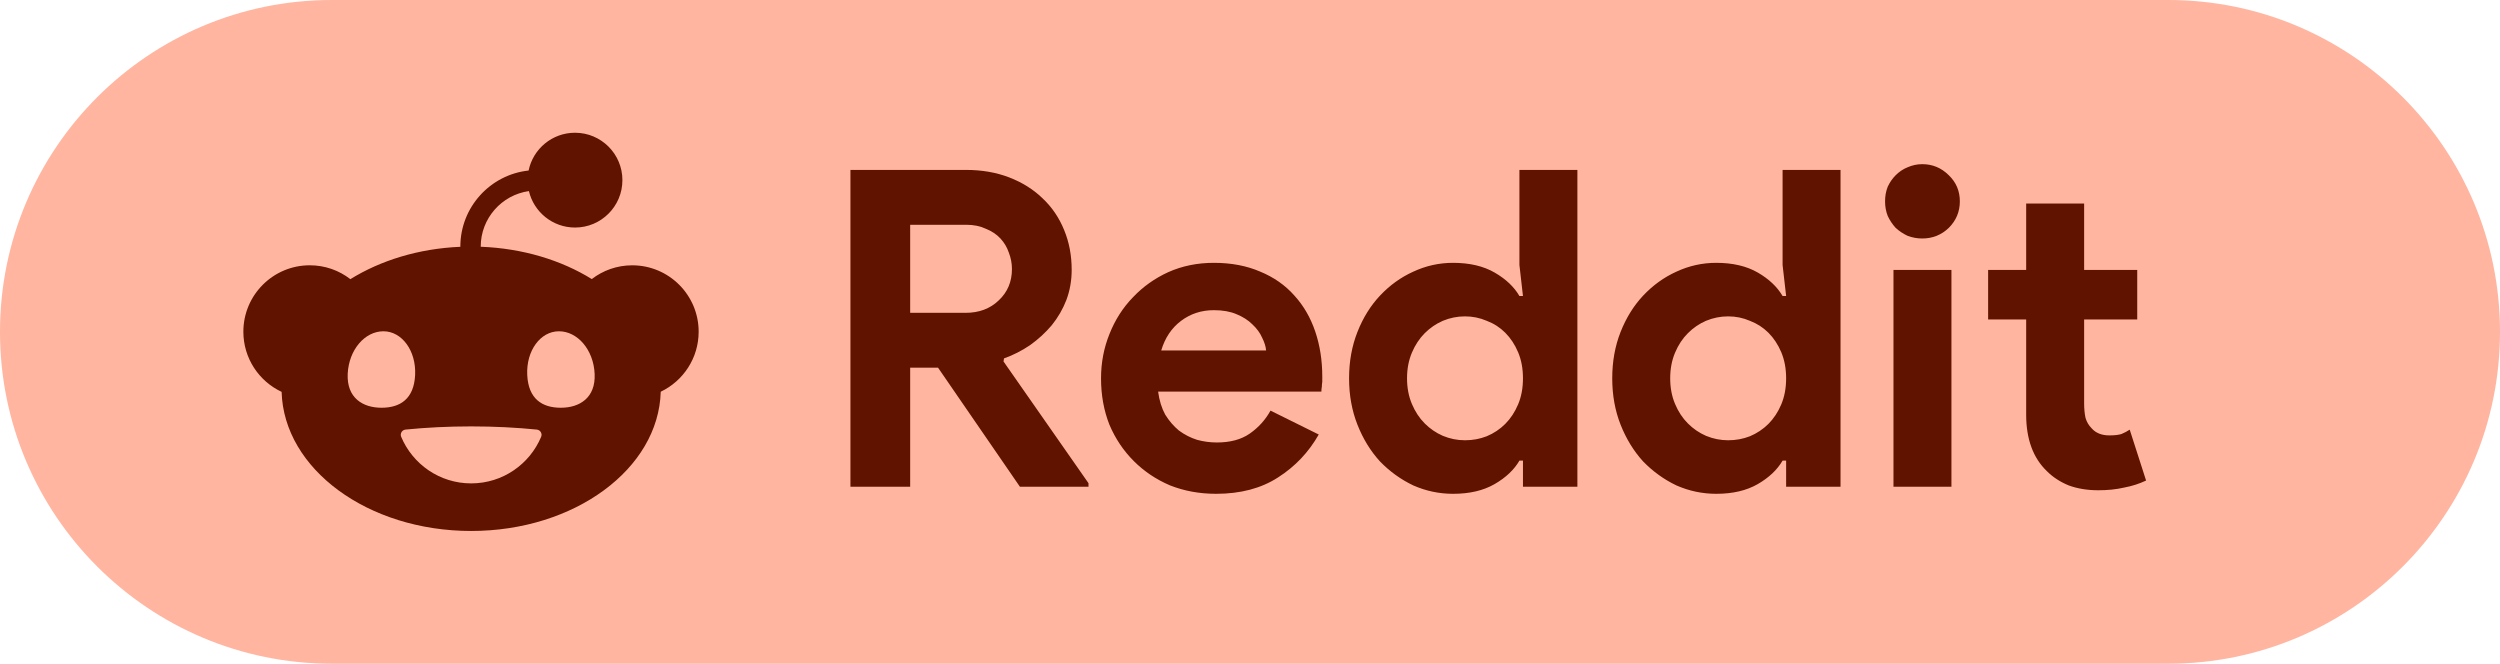
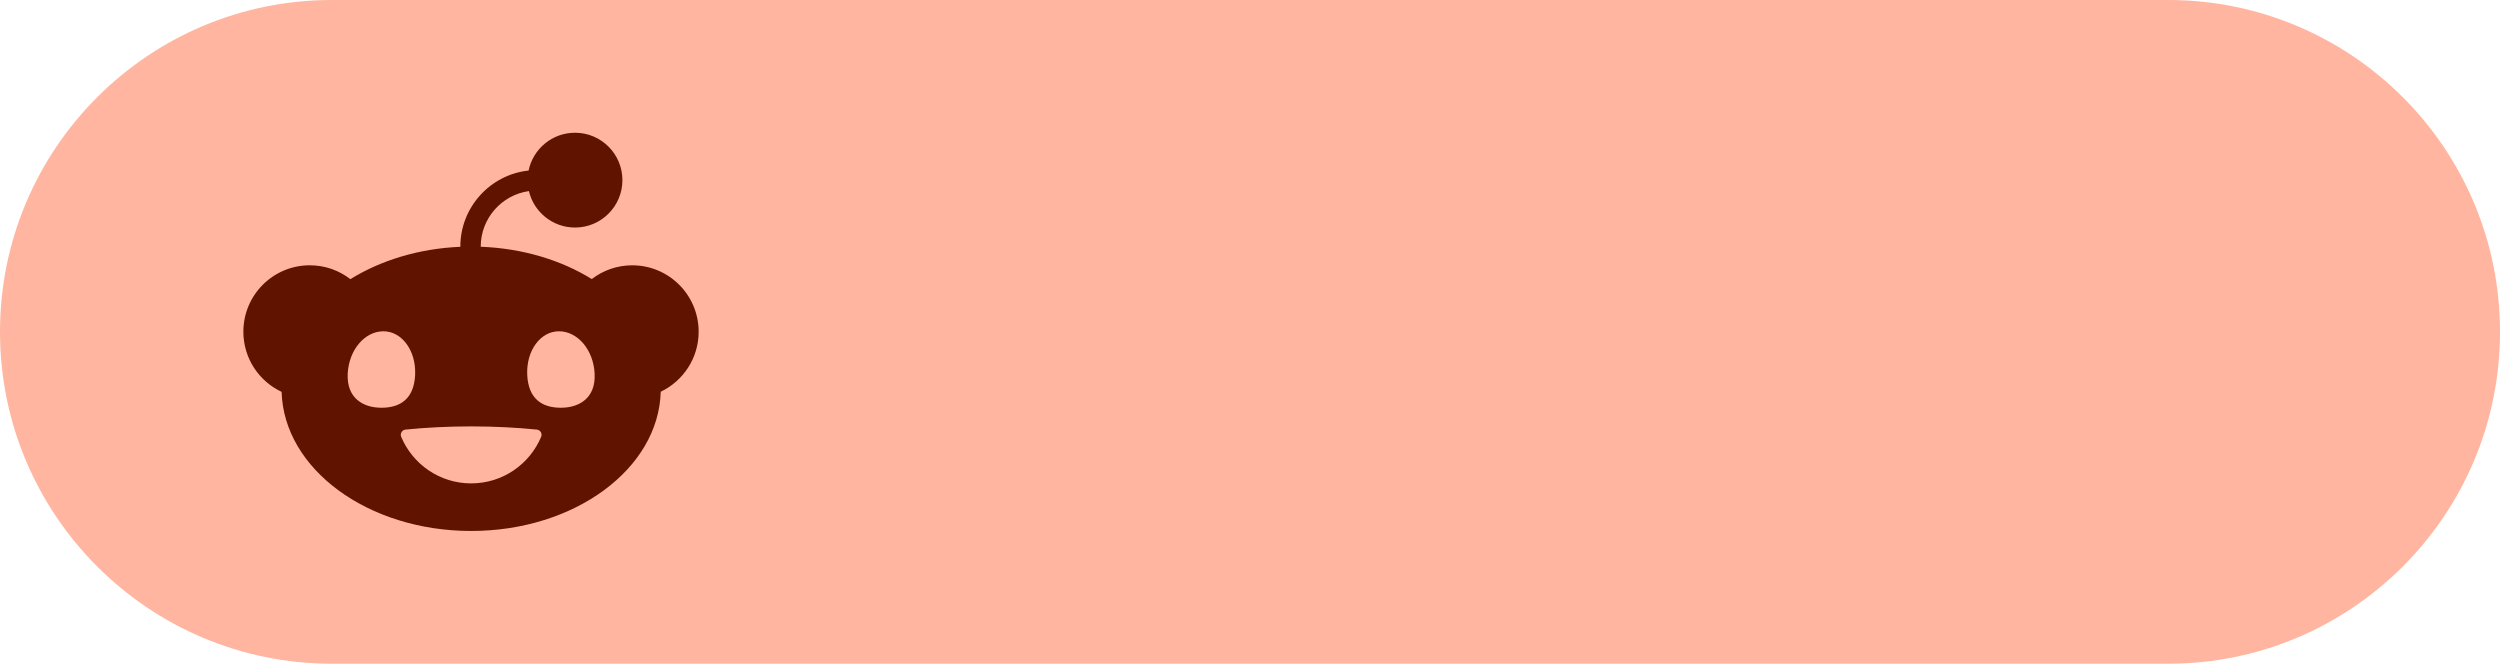
<svg xmlns="http://www.w3.org/2000/svg" width="113" height="30" viewBox="0 0 113 30" fill="none">
  <path d="M0 15C0 6.716 6.716 0 15 0H98C106.284 0 113 6.716 113 15V15C113 23.284 106.284 30 98 30H15C6.716 30 0 23.284 0 15V15Z" fill="#FFB5A0" />
-   <path d="M38.44 7.68H43.66C44.38 7.68 45.033 7.793 45.62 8.02C46.207 8.247 46.707 8.56 47.12 8.96C47.547 9.36 47.873 9.84 48.1 10.4C48.327 10.947 48.44 11.547 48.44 12.2C48.44 12.68 48.36 13.133 48.2 13.56C48.04 13.973 47.82 14.353 47.54 14.7C47.26 15.033 46.933 15.333 46.56 15.6C46.187 15.853 45.793 16.053 45.38 16.2L45.36 16.34L49.2 21.84V22H46.1L42.4 16.62H41.14V22H38.44V7.68ZM43.64 14.14C44.253 14.14 44.753 13.953 45.14 13.58C45.54 13.207 45.74 12.733 45.74 12.16C45.74 11.907 45.693 11.66 45.6 11.42C45.52 11.18 45.393 10.967 45.22 10.78C45.047 10.593 44.827 10.447 44.56 10.34C44.307 10.22 44.013 10.16 43.68 10.16H41.14V14.14H43.64ZM59.607 19.64C59.154 20.44 58.54 21.087 57.767 21.58C57.007 22.073 56.074 22.32 54.967 22.32C54.22 22.32 53.527 22.193 52.887 21.94C52.26 21.673 51.714 21.307 51.247 20.84C50.78 20.373 50.414 19.827 50.147 19.2C49.894 18.56 49.767 17.86 49.767 17.1C49.767 16.393 49.894 15.727 50.147 15.1C50.4 14.46 50.754 13.907 51.207 13.44C51.66 12.96 52.194 12.58 52.807 12.3C53.434 12.02 54.12 11.88 54.867 11.88C55.654 11.88 56.354 12.013 56.967 12.28C57.58 12.533 58.094 12.893 58.507 13.36C58.92 13.813 59.234 14.353 59.447 14.98C59.66 15.607 59.767 16.287 59.767 17.02C59.767 17.113 59.767 17.193 59.767 17.26C59.754 17.34 59.747 17.413 59.747 17.48C59.734 17.547 59.727 17.62 59.727 17.7H52.347C52.4 18.1 52.507 18.447 52.667 18.74C52.84 19.02 53.047 19.26 53.287 19.46C53.54 19.647 53.814 19.787 54.107 19.88C54.4 19.96 54.7 20 55.007 20C55.607 20 56.1 19.867 56.487 19.6C56.887 19.32 57.2 18.973 57.427 18.56L59.607 19.64ZM57.227 15.84C57.214 15.667 57.154 15.473 57.047 15.26C56.954 15.047 56.807 14.847 56.607 14.66C56.42 14.473 56.18 14.32 55.887 14.2C55.607 14.08 55.267 14.02 54.867 14.02C54.307 14.02 53.814 14.18 53.387 14.5C52.96 14.82 52.66 15.267 52.487 15.84H57.227ZM68.838 20.82H68.678C68.438 21.233 68.065 21.587 67.558 21.88C67.051 22.173 66.425 22.32 65.678 22.32C65.051 22.32 64.451 22.193 63.878 21.94C63.318 21.673 62.818 21.313 62.378 20.86C61.951 20.393 61.611 19.84 61.358 19.2C61.105 18.56 60.978 17.86 60.978 17.1C60.978 16.34 61.105 15.64 61.358 15C61.611 14.36 61.951 13.813 62.378 13.36C62.818 12.893 63.318 12.533 63.878 12.28C64.451 12.013 65.051 11.88 65.678 11.88C66.425 11.88 67.051 12.027 67.558 12.32C68.065 12.613 68.438 12.967 68.678 13.38H68.838L68.678 11.98V7.68H71.298V22H68.838V20.82ZM66.218 19.9C66.565 19.9 66.891 19.84 67.198 19.72C67.518 19.587 67.798 19.4 68.038 19.16C68.278 18.92 68.471 18.627 68.618 18.28C68.765 17.933 68.838 17.54 68.838 17.1C68.838 16.66 68.765 16.267 68.618 15.92C68.471 15.573 68.278 15.28 68.038 15.04C67.798 14.8 67.518 14.62 67.198 14.5C66.891 14.367 66.565 14.3 66.218 14.3C65.871 14.3 65.538 14.367 65.218 14.5C64.911 14.633 64.638 14.82 64.398 15.06C64.158 15.3 63.965 15.593 63.818 15.94C63.671 16.287 63.598 16.673 63.598 17.1C63.598 17.527 63.671 17.913 63.818 18.26C63.965 18.607 64.158 18.9 64.398 19.14C64.638 19.38 64.911 19.567 65.218 19.7C65.538 19.833 65.871 19.9 66.218 19.9ZM80.733 20.82H80.573C80.332 21.233 79.959 21.587 79.453 21.88C78.946 22.173 78.319 22.32 77.573 22.32C76.946 22.32 76.346 22.193 75.772 21.94C75.213 21.673 74.713 21.313 74.272 20.86C73.846 20.393 73.506 19.84 73.252 19.2C72.999 18.56 72.873 17.86 72.873 17.1C72.873 16.34 72.999 15.64 73.252 15C73.506 14.36 73.846 13.813 74.272 13.36C74.713 12.893 75.213 12.533 75.772 12.28C76.346 12.013 76.946 11.88 77.573 11.88C78.319 11.88 78.946 12.027 79.453 12.32C79.959 12.613 80.332 12.967 80.573 13.38H80.733L80.573 11.98V7.68H83.192V22H80.733V20.82ZM78.112 19.9C78.459 19.9 78.786 19.84 79.093 19.72C79.412 19.587 79.692 19.4 79.933 19.16C80.172 18.92 80.366 18.627 80.513 18.28C80.659 17.933 80.733 17.54 80.733 17.1C80.733 16.66 80.659 16.267 80.513 15.92C80.366 15.573 80.172 15.28 79.933 15.04C79.692 14.8 79.412 14.62 79.093 14.5C78.786 14.367 78.459 14.3 78.112 14.3C77.766 14.3 77.433 14.367 77.112 14.5C76.806 14.633 76.532 14.82 76.293 15.06C76.052 15.3 75.859 15.593 75.713 15.94C75.566 16.287 75.493 16.673 75.493 17.1C75.493 17.527 75.566 17.913 75.713 18.26C75.859 18.607 76.052 18.9 76.293 19.14C76.532 19.38 76.806 19.567 77.112 19.7C77.433 19.833 77.766 19.9 78.112 19.9ZM86.885 10.78C86.658 10.78 86.438 10.74 86.225 10.66C86.025 10.567 85.845 10.447 85.685 10.3C85.538 10.14 85.418 9.96 85.325 9.76C85.245 9.56 85.205 9.34 85.205 9.1C85.205 8.86 85.245 8.64 85.325 8.44C85.418 8.24 85.538 8.067 85.685 7.92C85.845 7.76 86.025 7.64 86.225 7.56C86.438 7.467 86.658 7.42 86.885 7.42C87.351 7.42 87.751 7.587 88.085 7.92C88.418 8.24 88.585 8.633 88.585 9.1C88.585 9.567 88.418 9.967 88.085 10.3C87.751 10.62 87.351 10.78 86.885 10.78ZM85.585 22V12.2H88.205V22H85.585ZM91.583 14.44H89.863V12.2H91.583V9.2H94.203V12.2H96.603V14.44H94.203V18.24C94.203 18.467 94.223 18.68 94.263 18.88C94.316 19.067 94.409 19.227 94.543 19.36C94.73 19.573 94.996 19.68 95.343 19.68C95.57 19.68 95.749 19.66 95.883 19.62C96.016 19.567 96.143 19.5 96.263 19.42L97.003 21.72C96.696 21.867 96.363 21.973 96.003 22.04C95.656 22.12 95.269 22.16 94.843 22.16C94.35 22.16 93.903 22.087 93.503 21.94C93.116 21.78 92.79 21.567 92.523 21.3C91.896 20.7 91.583 19.847 91.583 18.74V14.44Z" fill="#601400" />
  <path d="M23.906 8.635C24.129 9.581 24.978 10.285 25.991 10.285C27.174 10.285 28.133 9.325 28.133 8.142C28.133 6.959 27.174 6 25.991 6C24.956 6 24.094 6.733 23.893 7.708C22.16 7.894 20.808 9.364 20.808 11.144C20.808 11.148 20.808 11.151 20.808 11.155C18.923 11.235 17.203 11.771 15.837 12.618C15.33 12.225 14.693 11.991 14.002 11.991C12.344 11.991 11 13.335 11 14.993C11 16.196 11.707 17.233 12.729 17.712C12.828 21.197 16.625 24 21.297 24C25.968 24 29.77 21.194 29.865 17.706C30.878 17.224 31.579 16.19 31.579 14.994C31.579 13.336 30.235 11.992 28.577 11.992C27.889 11.992 27.255 12.224 26.749 12.614C25.371 11.761 23.632 11.225 21.729 11.153C21.729 11.15 21.729 11.148 21.729 11.145C21.729 9.87 22.677 8.811 23.906 8.637V8.635ZM15.716 16.898C15.767 15.809 16.49 14.974 17.33 14.974C18.171 14.974 18.814 15.857 18.764 16.945C18.713 18.034 18.086 18.43 17.244 18.43C16.402 18.43 15.666 17.987 15.716 16.898ZM25.264 14.974C26.105 14.974 26.829 15.809 26.878 16.898C26.928 17.987 26.191 18.43 25.35 18.43C24.509 18.43 23.881 18.035 23.831 16.945C23.78 15.857 24.422 14.974 25.264 14.974ZM24.264 19.417C24.421 19.433 24.522 19.597 24.46 19.744C23.943 20.98 22.722 21.849 21.297 21.849C19.871 21.849 18.651 20.98 18.133 19.744C18.072 19.597 18.172 19.433 18.33 19.417C19.254 19.324 20.253 19.273 21.297 19.273C22.34 19.273 23.338 19.324 24.264 19.417Z" fill="#601400" />
</svg>